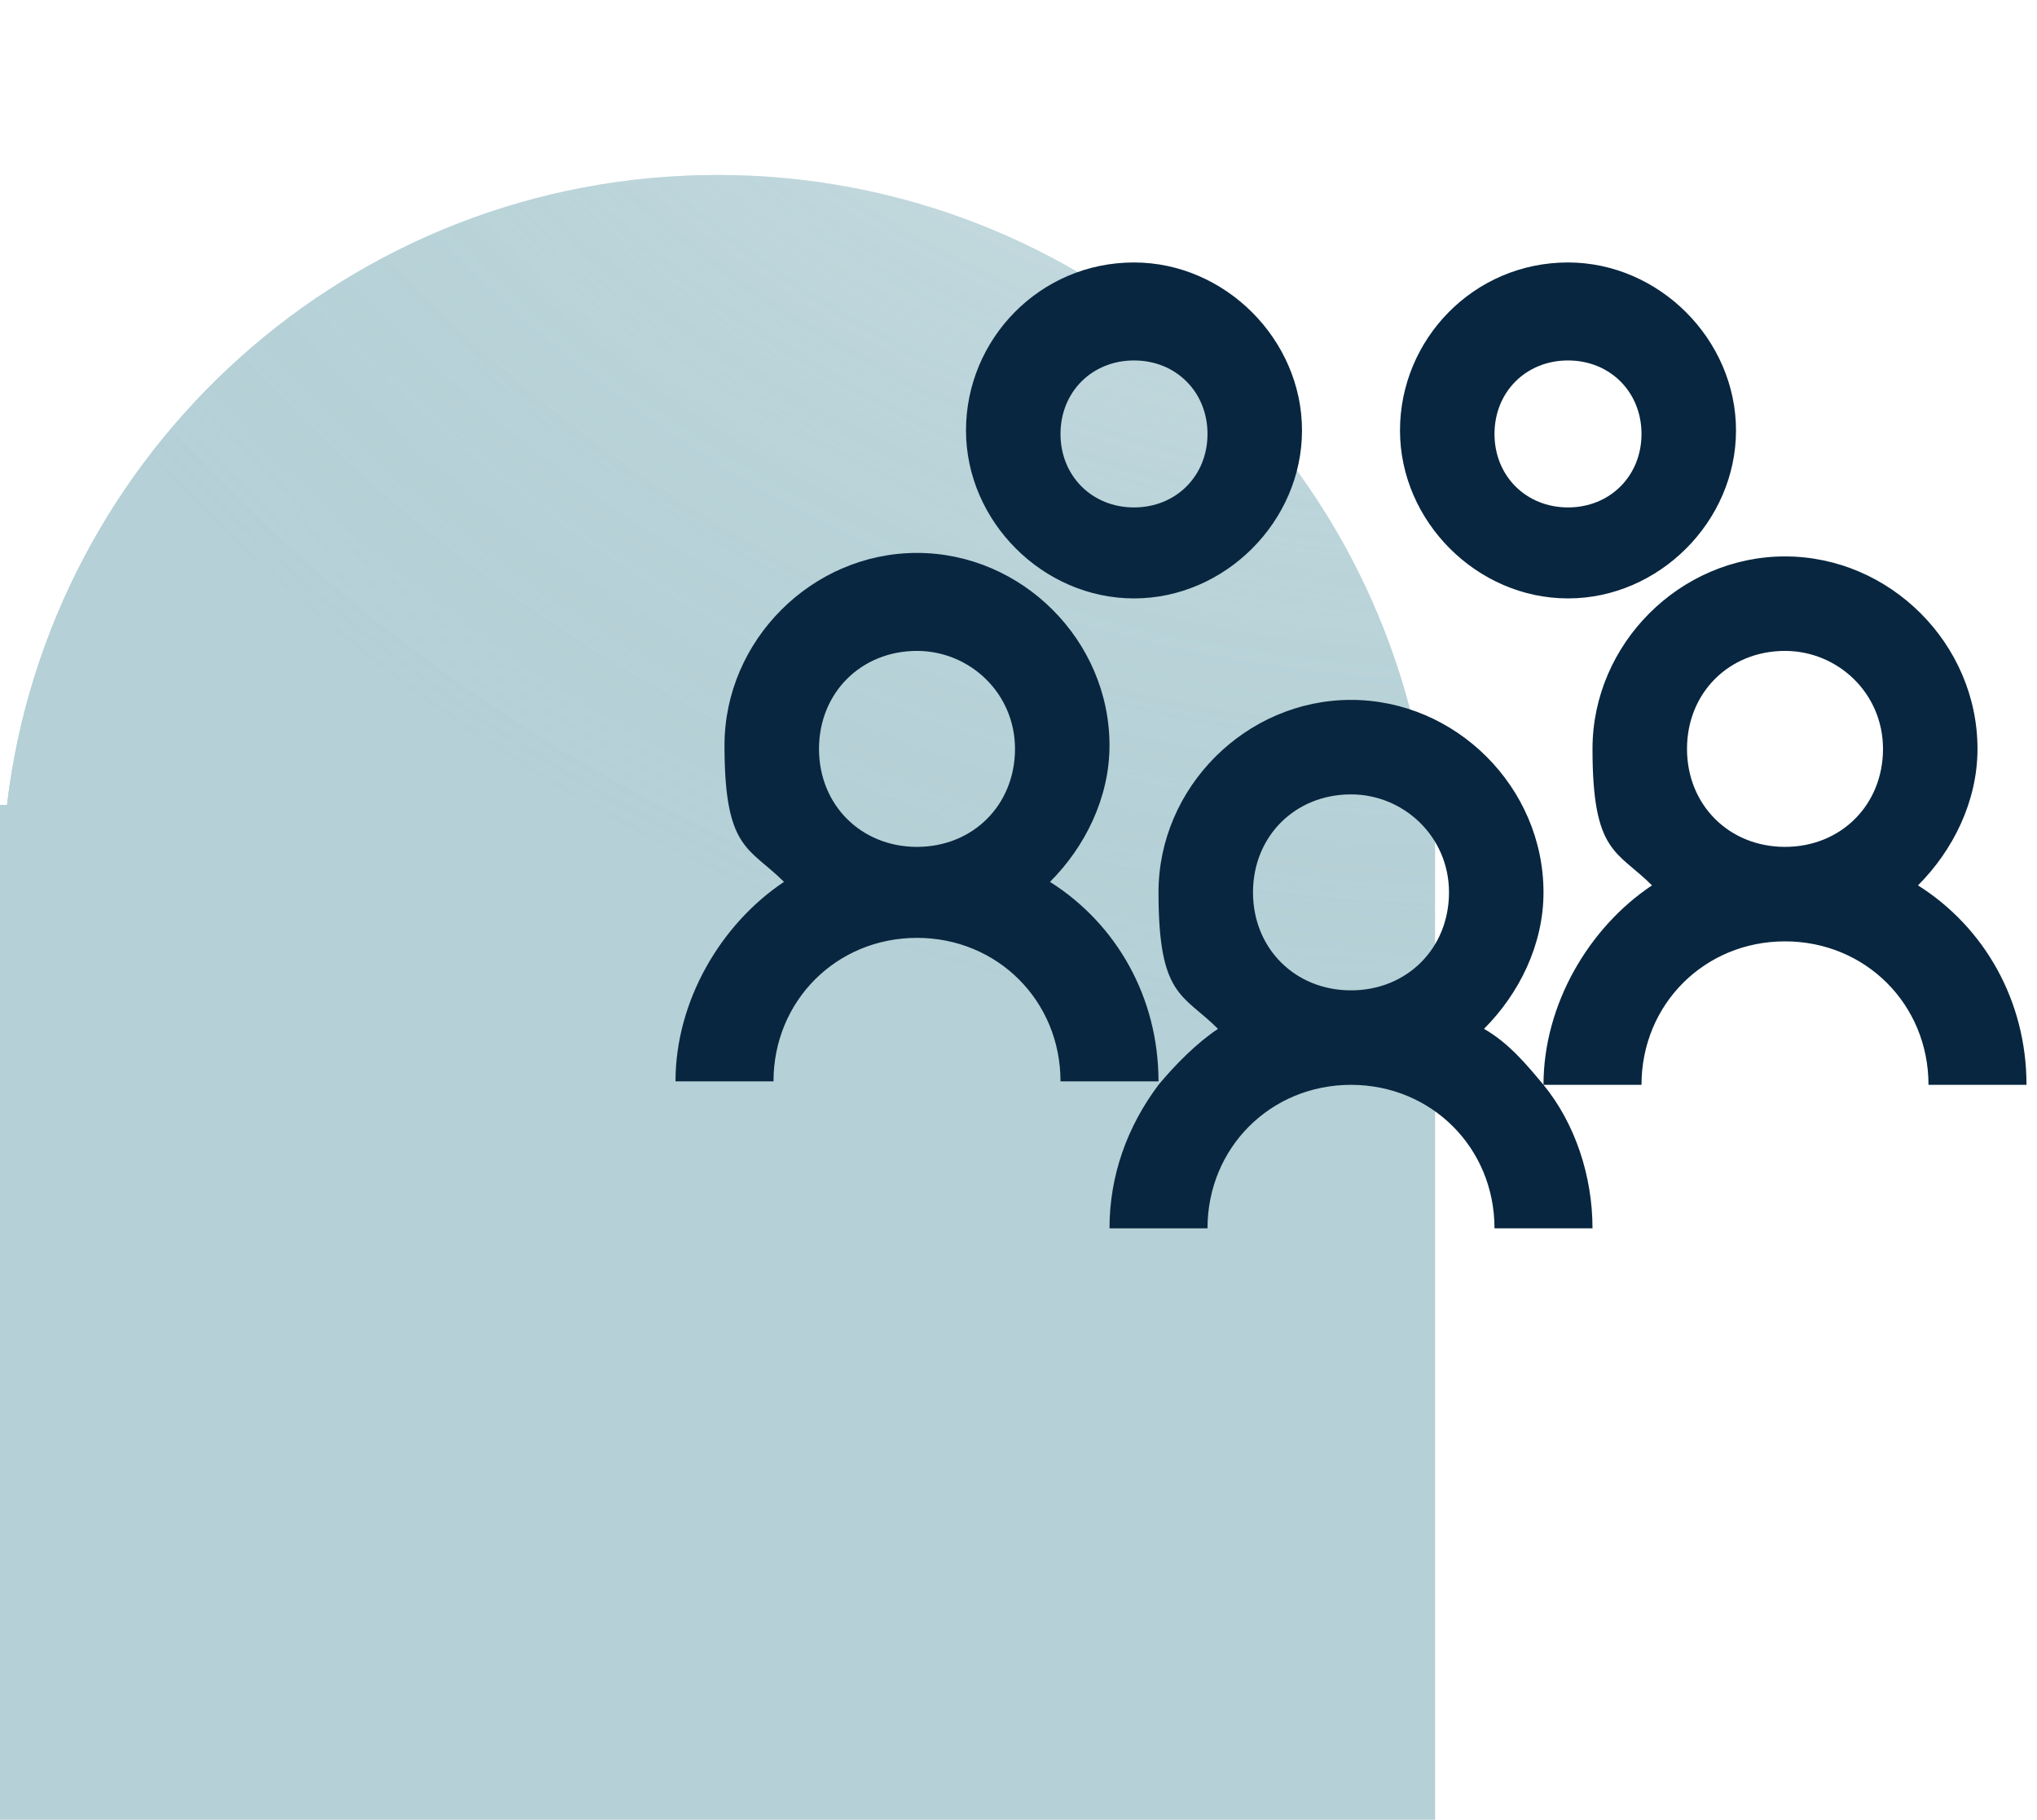
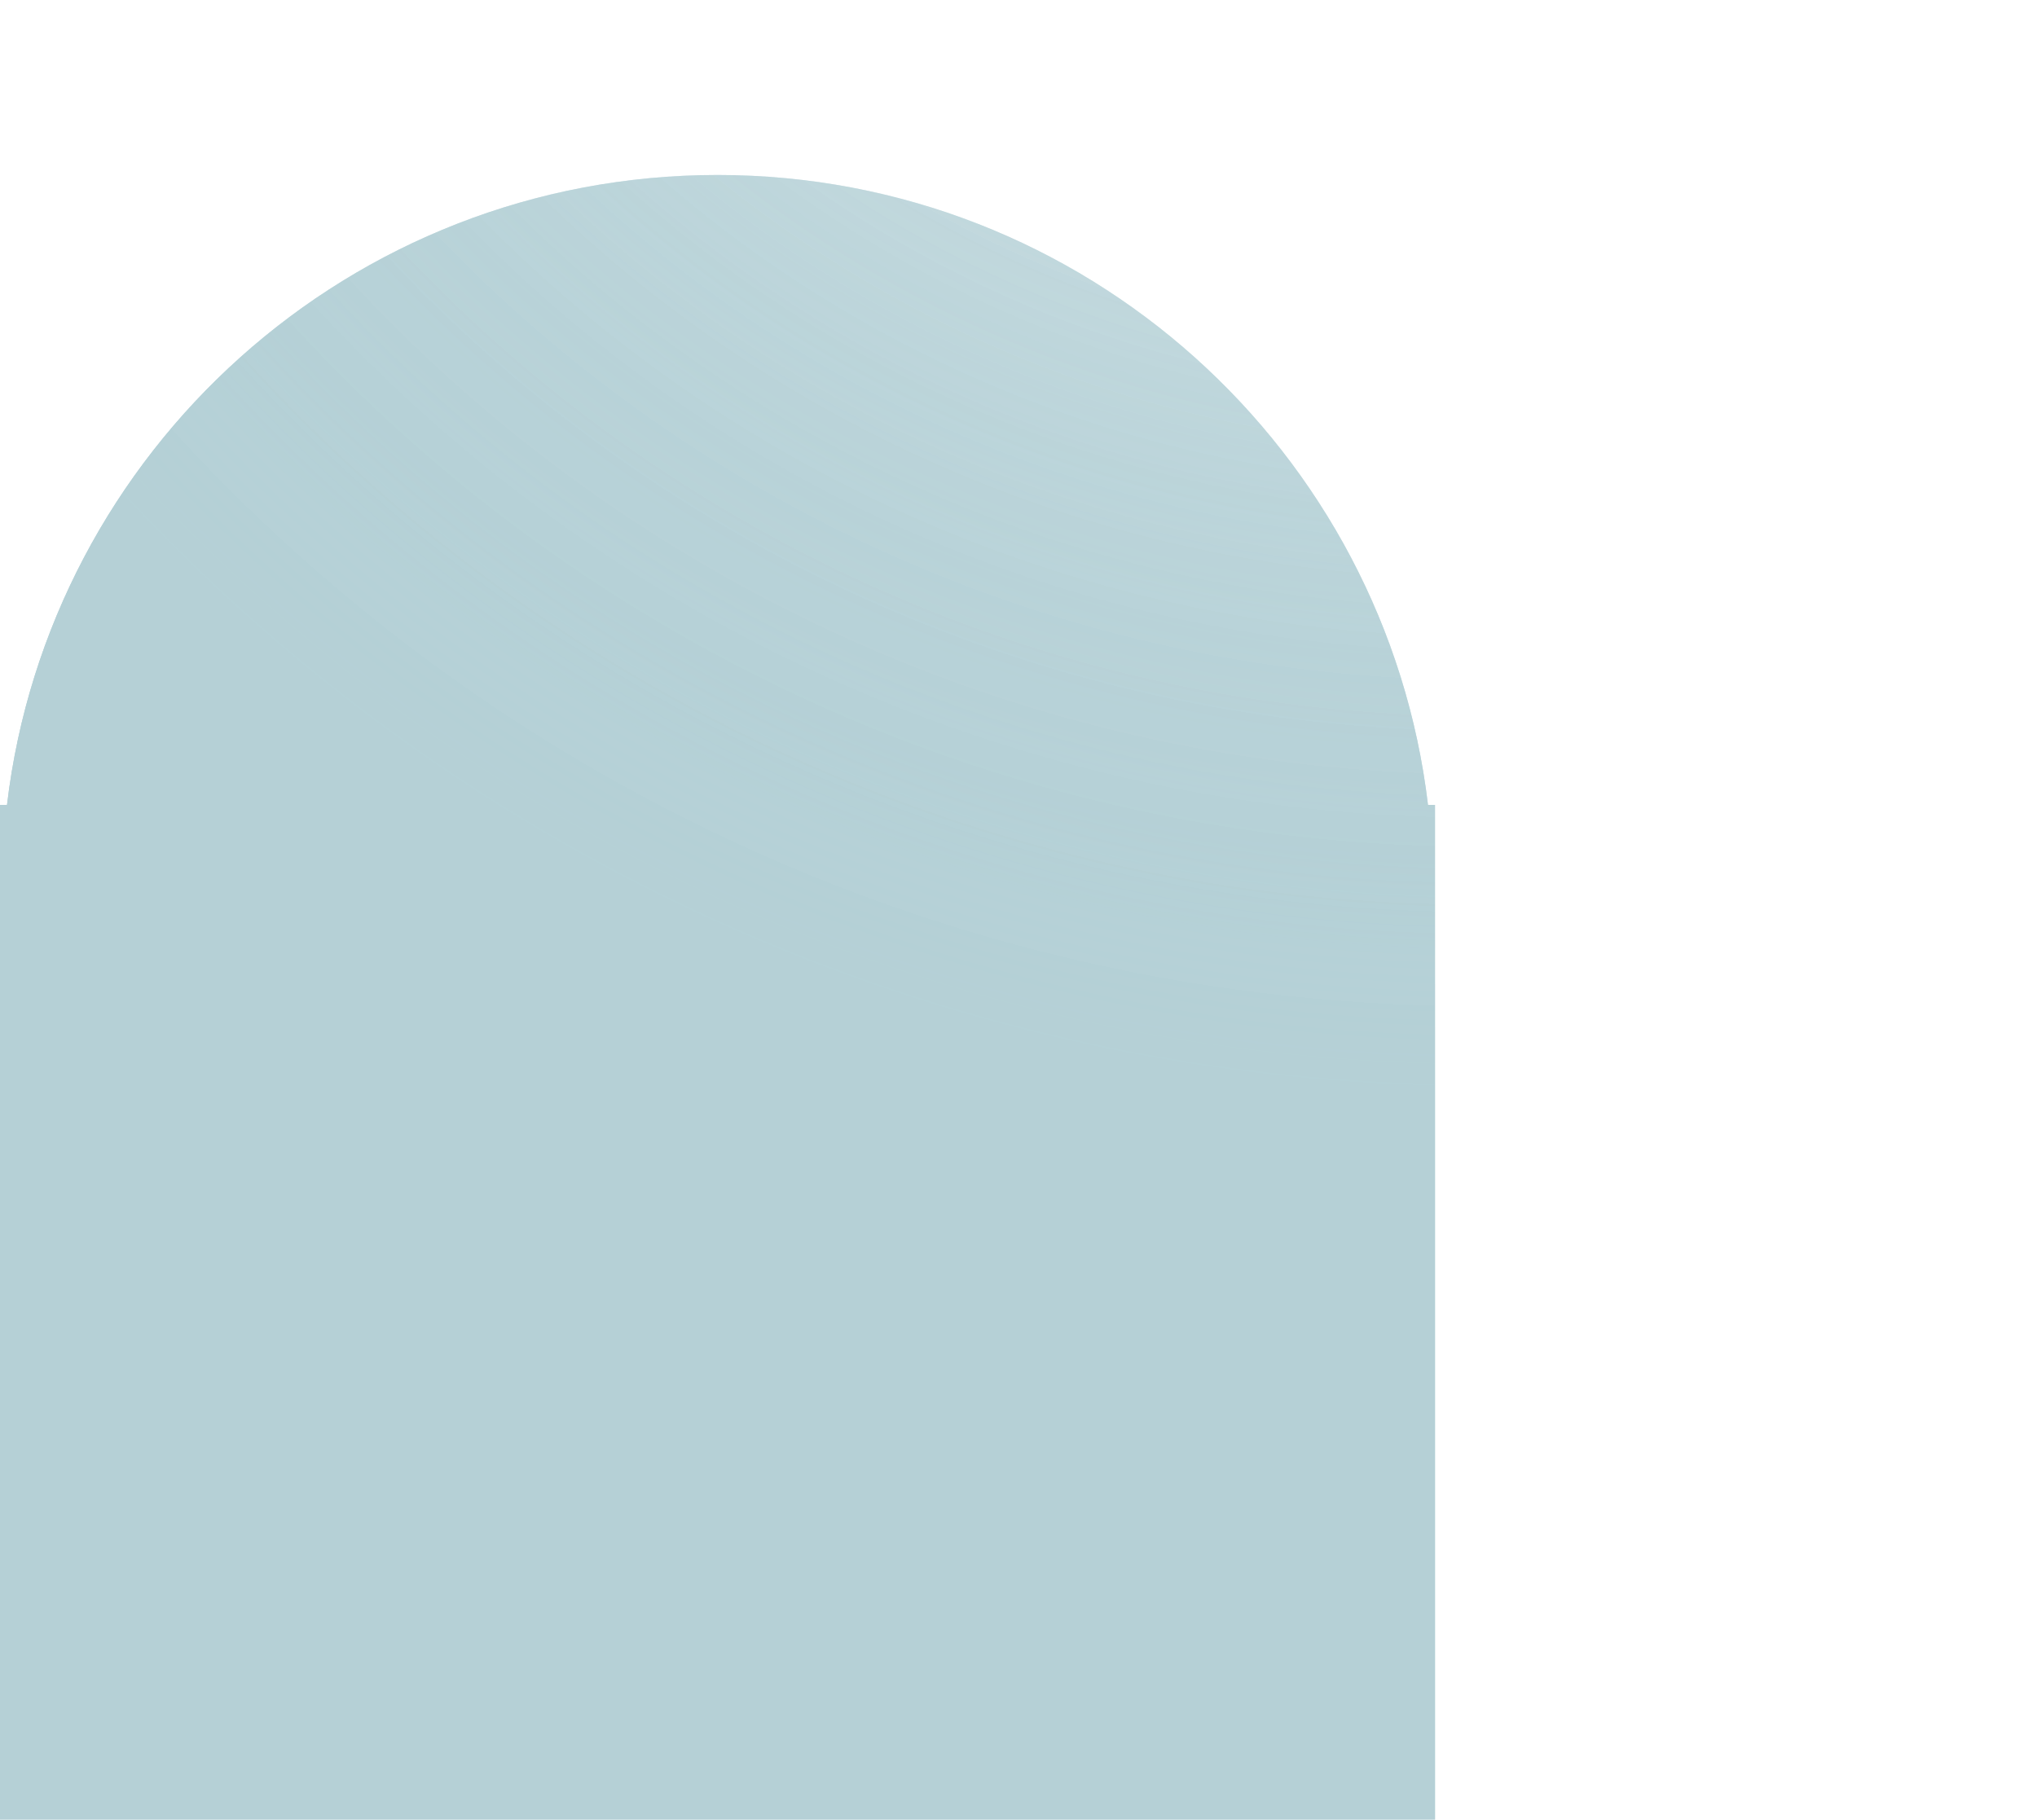
<svg xmlns="http://www.w3.org/2000/svg" id="Calque_1" data-name="Calque 1" version="1.1" viewBox="0 0 58.2 52">
  <defs>
    <style>
      .cls-1 {
        fill: url(#Dégradé_sans_nom);
      }

      .cls-1, .cls-2 {
        fill-rule: evenodd;
      }

      .cls-1, .cls-2, .cls-3 {
        stroke-width: 0px;
      }

      .cls-2 {
        fill: url(#Dégradé_sans_nom_2);
      }

      .cls-3 {
        fill: #08263f;
      }

      .cls-4 {
        opacity: .6;
      }
    </style>
    <radialGradient id="Dégradé_sans_nom" data-name="Dégradé sans nom" cx="-1939.3" cy="-66.5" fx="-1939.3" fy="-66.5" r="1.3" gradientTransform="translate(-61578.1 50300.3) rotate(138.8) scale(41)" gradientUnits="userSpaceOnUse">
      <stop offset="0" stop-color="#83b1bb" stop-opacity="0" />
      <stop offset="1" stop-color="#83b1bb" />
    </radialGradient>
    <radialGradient id="Dégradé_sans_nom_2" data-name="Dégradé sans nom 2" cx="-1939.3" cy="-66.5" fx="-1939.3" fy="-66.5" r="1.3" gradientTransform="translate(-61578.1 50300.3) rotate(138.8) scale(41)" gradientUnits="userSpaceOnUse">
      <stop offset="0" stop-color="#83b1bb" stop-opacity="0" />
      <stop offset="1" stop-color="#83b1bb" />
    </radialGradient>
  </defs>
  <g id="Page-1">
    <g id="HomeV2">
      <g id="icon-seed">
        <g id="Combined-Shape" class="cls-4">
          <path id="path-2" class="cls-1" d="M20.5,5c10.5,0,19.1,7.9,20.3,18h.2v29H0v-29h.2C1.4,12.9,10,5,20.5,5Z" />
          <path id="path-2-2" class="cls-2" d="M20.5,5c10.5,0,19.1,7.9,20.3,18h.2v29H0v-29h.2C1.4,12.9,10,5,20.5,5Z" />
        </g>
      </g>
    </g>
  </g>
-   <path class="cls-3" d="M32.4,7.5c-2.7,0-4.8,2.2-4.8,4.8s2.2,4.8,4.8,4.8,4.8-2.2,4.8-4.8-2.2-4.8-4.8-4.8ZM44.8,7.5c-2.7,0-4.8,2.2-4.8,4.8s2.2,4.8,4.8,4.8,4.8-2.2,4.8-4.8-2.2-4.8-4.8-4.8ZM32.4,10.3c1.2,0,2.1.9,2.1,2.1s-.9,2.1-2.1,2.1-2.1-.9-2.1-2.1.9-2.1,2.1-2.1ZM44.8,10.3c1.2,0,2.1.9,2.1,2.1s-.9,2.1-2.1,2.1-2.1-.9-2.1-2.1.9-2.1,2.1-2.1ZM26.2,15.8c-3,0-5.5,2.5-5.5,5.5s.7,2.9,1.7,3.9c-1.8,1.2-3.1,3.4-3.1,5.7h2.8c0-2.3,1.8-4.1,4.1-4.1s4.1,1.8,4.1,4.1h2.8c0-2.4-1.2-4.5-3.1-5.7,1-1,1.7-2.4,1.7-3.9,0-3-2.5-5.5-5.5-5.5ZM33.1,31c-.9,1.2-1.4,2.6-1.4,4.1h2.8c0-2.3,1.8-4.1,4.1-4.1s4.1,1.8,4.1,4.1h2.8c0-1.5-.5-3-1.4-4.1-.5-.6-1-1.2-1.7-1.6,1-1,1.7-2.4,1.7-3.9,0-3-2.5-5.5-5.5-5.5s-5.5,2.5-5.5,5.5.7,2.9,1.7,3.9c-.6.4-1.2,1-1.7,1.6ZM44.1,31h2.8c0-2.3,1.8-4.1,4.1-4.1s4.1,1.8,4.1,4.1h2.8c0-2.4-1.2-4.5-3.1-5.7,1-1,1.7-2.4,1.7-3.9,0-3-2.5-5.5-5.5-5.5s-5.5,2.5-5.5,5.5.7,2.9,1.7,3.9c-1.8,1.2-3.1,3.4-3.1,5.7ZM26.2,18.6c1.5,0,2.8,1.2,2.8,2.8s-1.2,2.8-2.8,2.8-2.8-1.2-2.8-2.8,1.2-2.8,2.8-2.8ZM51,18.6c1.5,0,2.8,1.2,2.8,2.8s-1.2,2.8-2.8,2.8-2.8-1.2-2.8-2.8,1.2-2.8,2.8-2.8ZM38.6,22.7c1.5,0,2.8,1.2,2.8,2.8s-1.2,2.8-2.8,2.8-2.8-1.2-2.8-2.8,1.2-2.8,2.8-2.8Z" />
</svg>